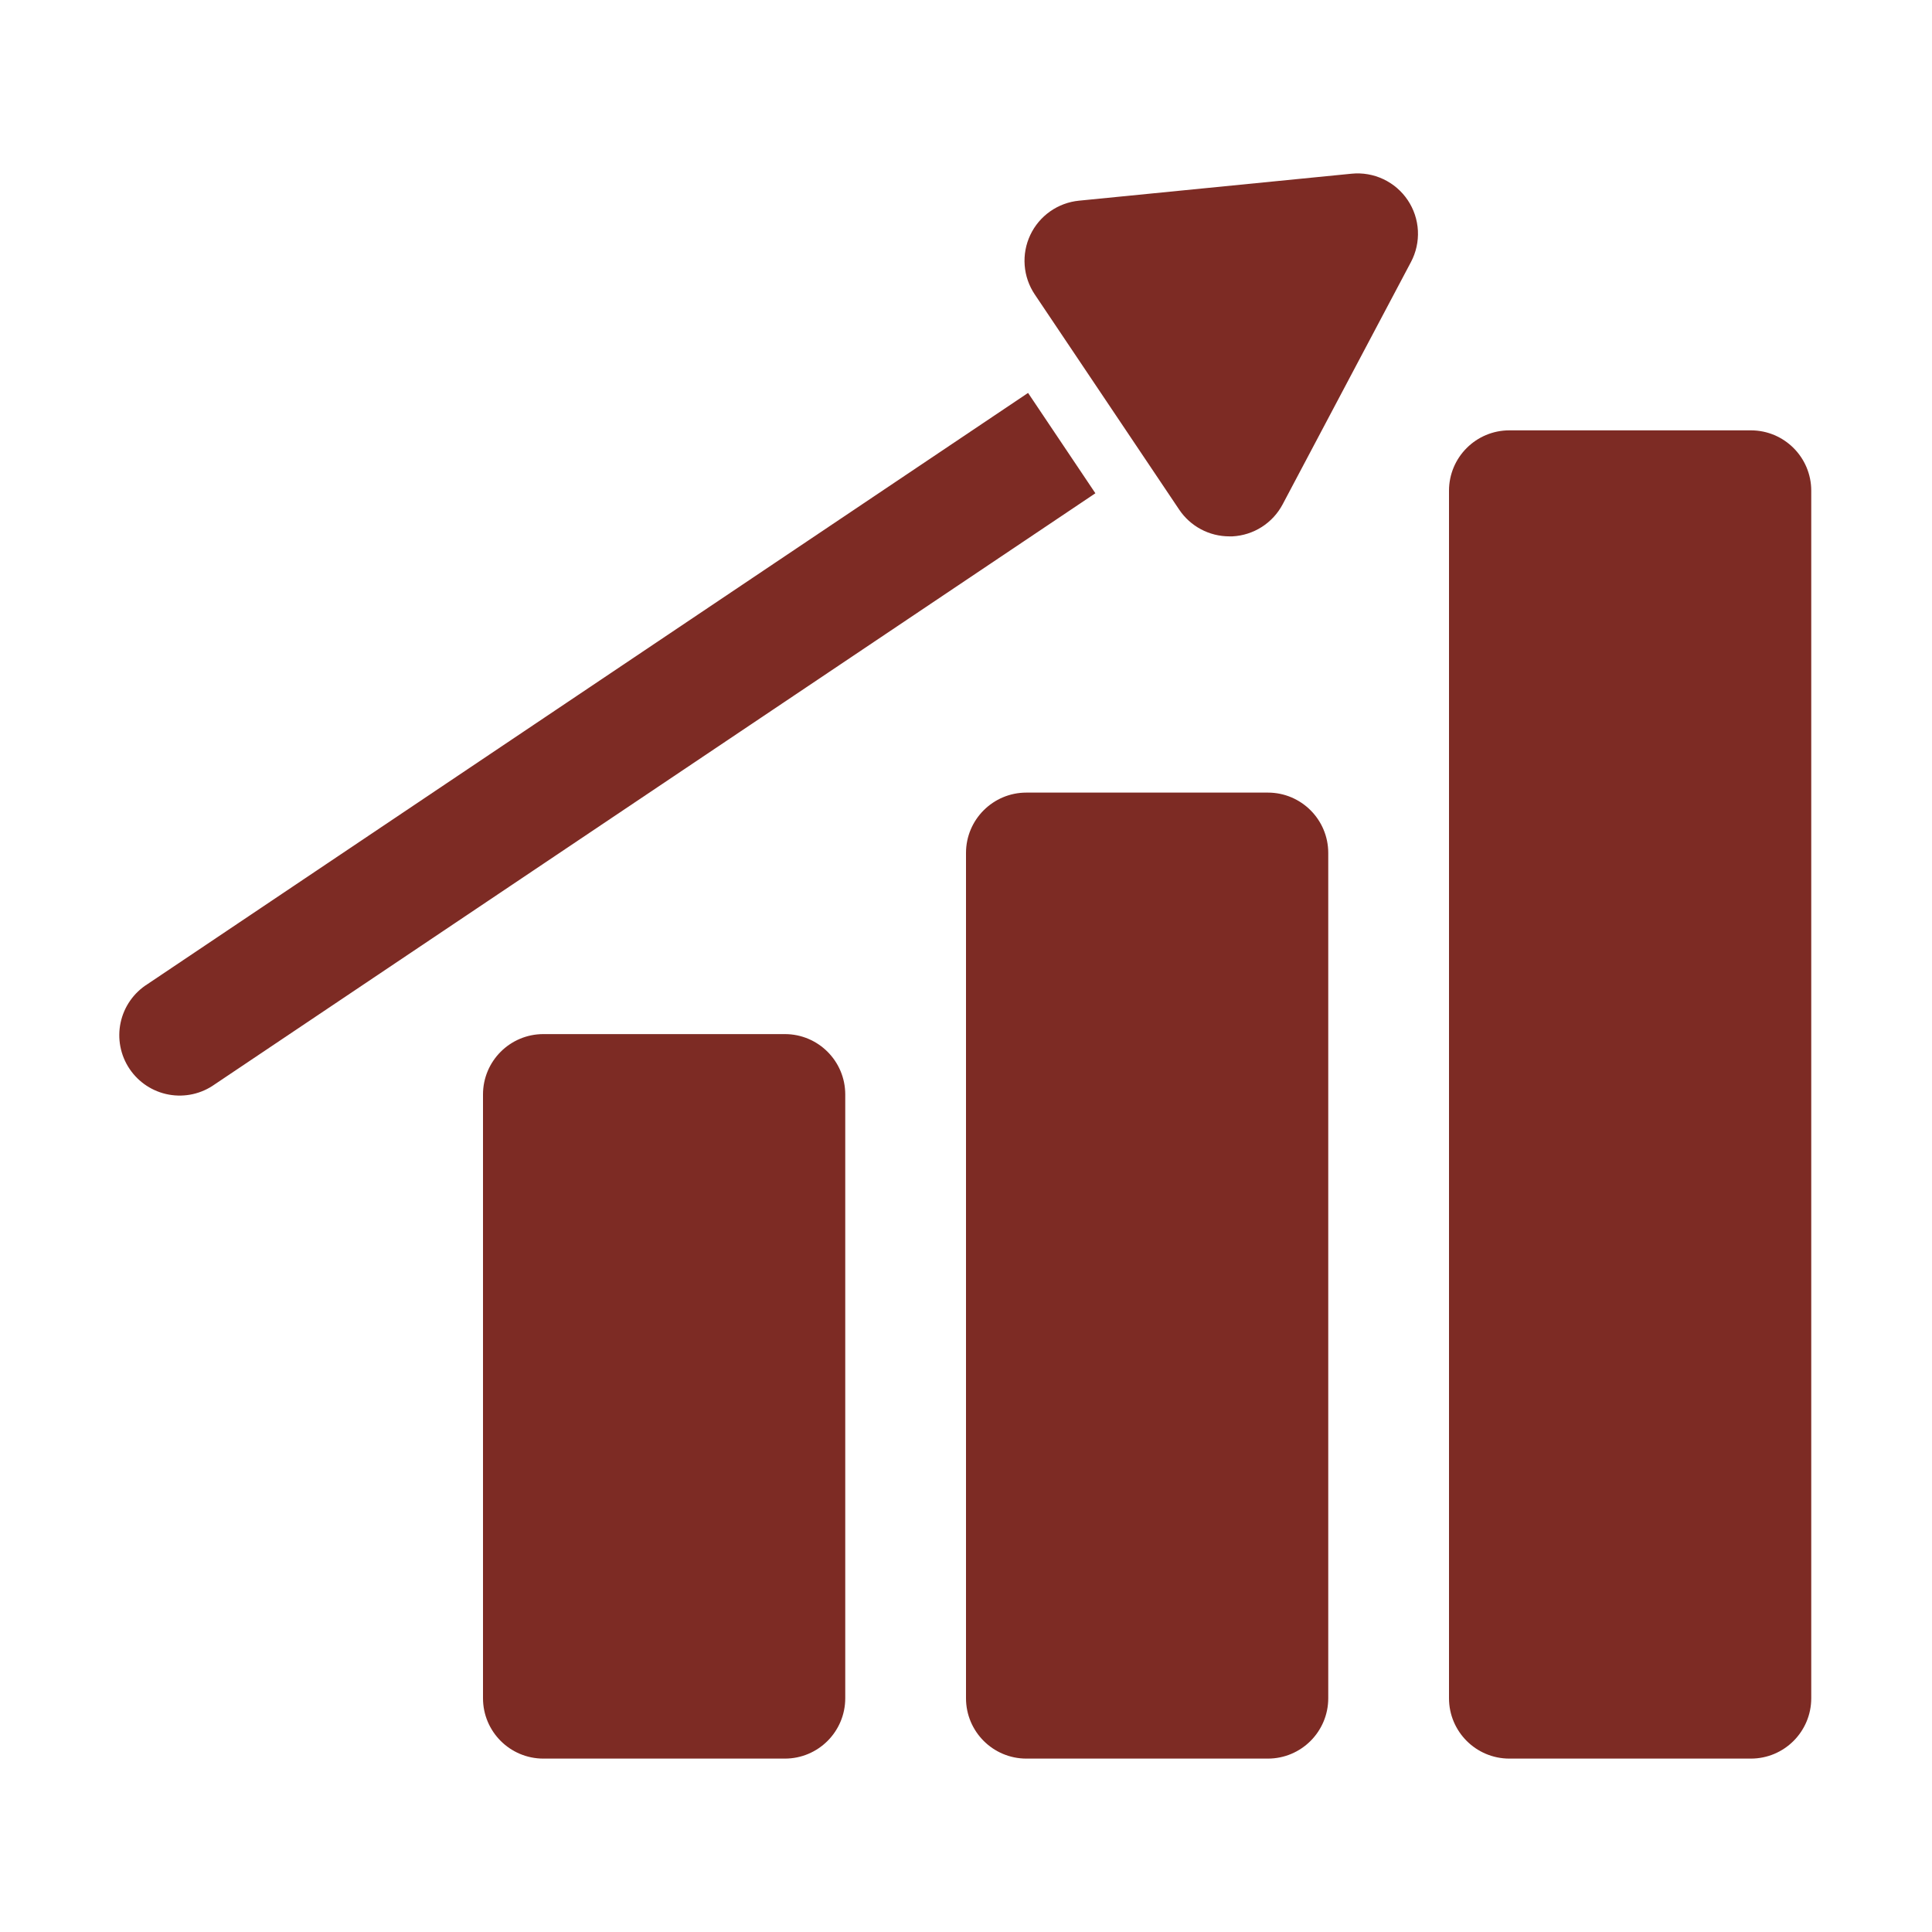
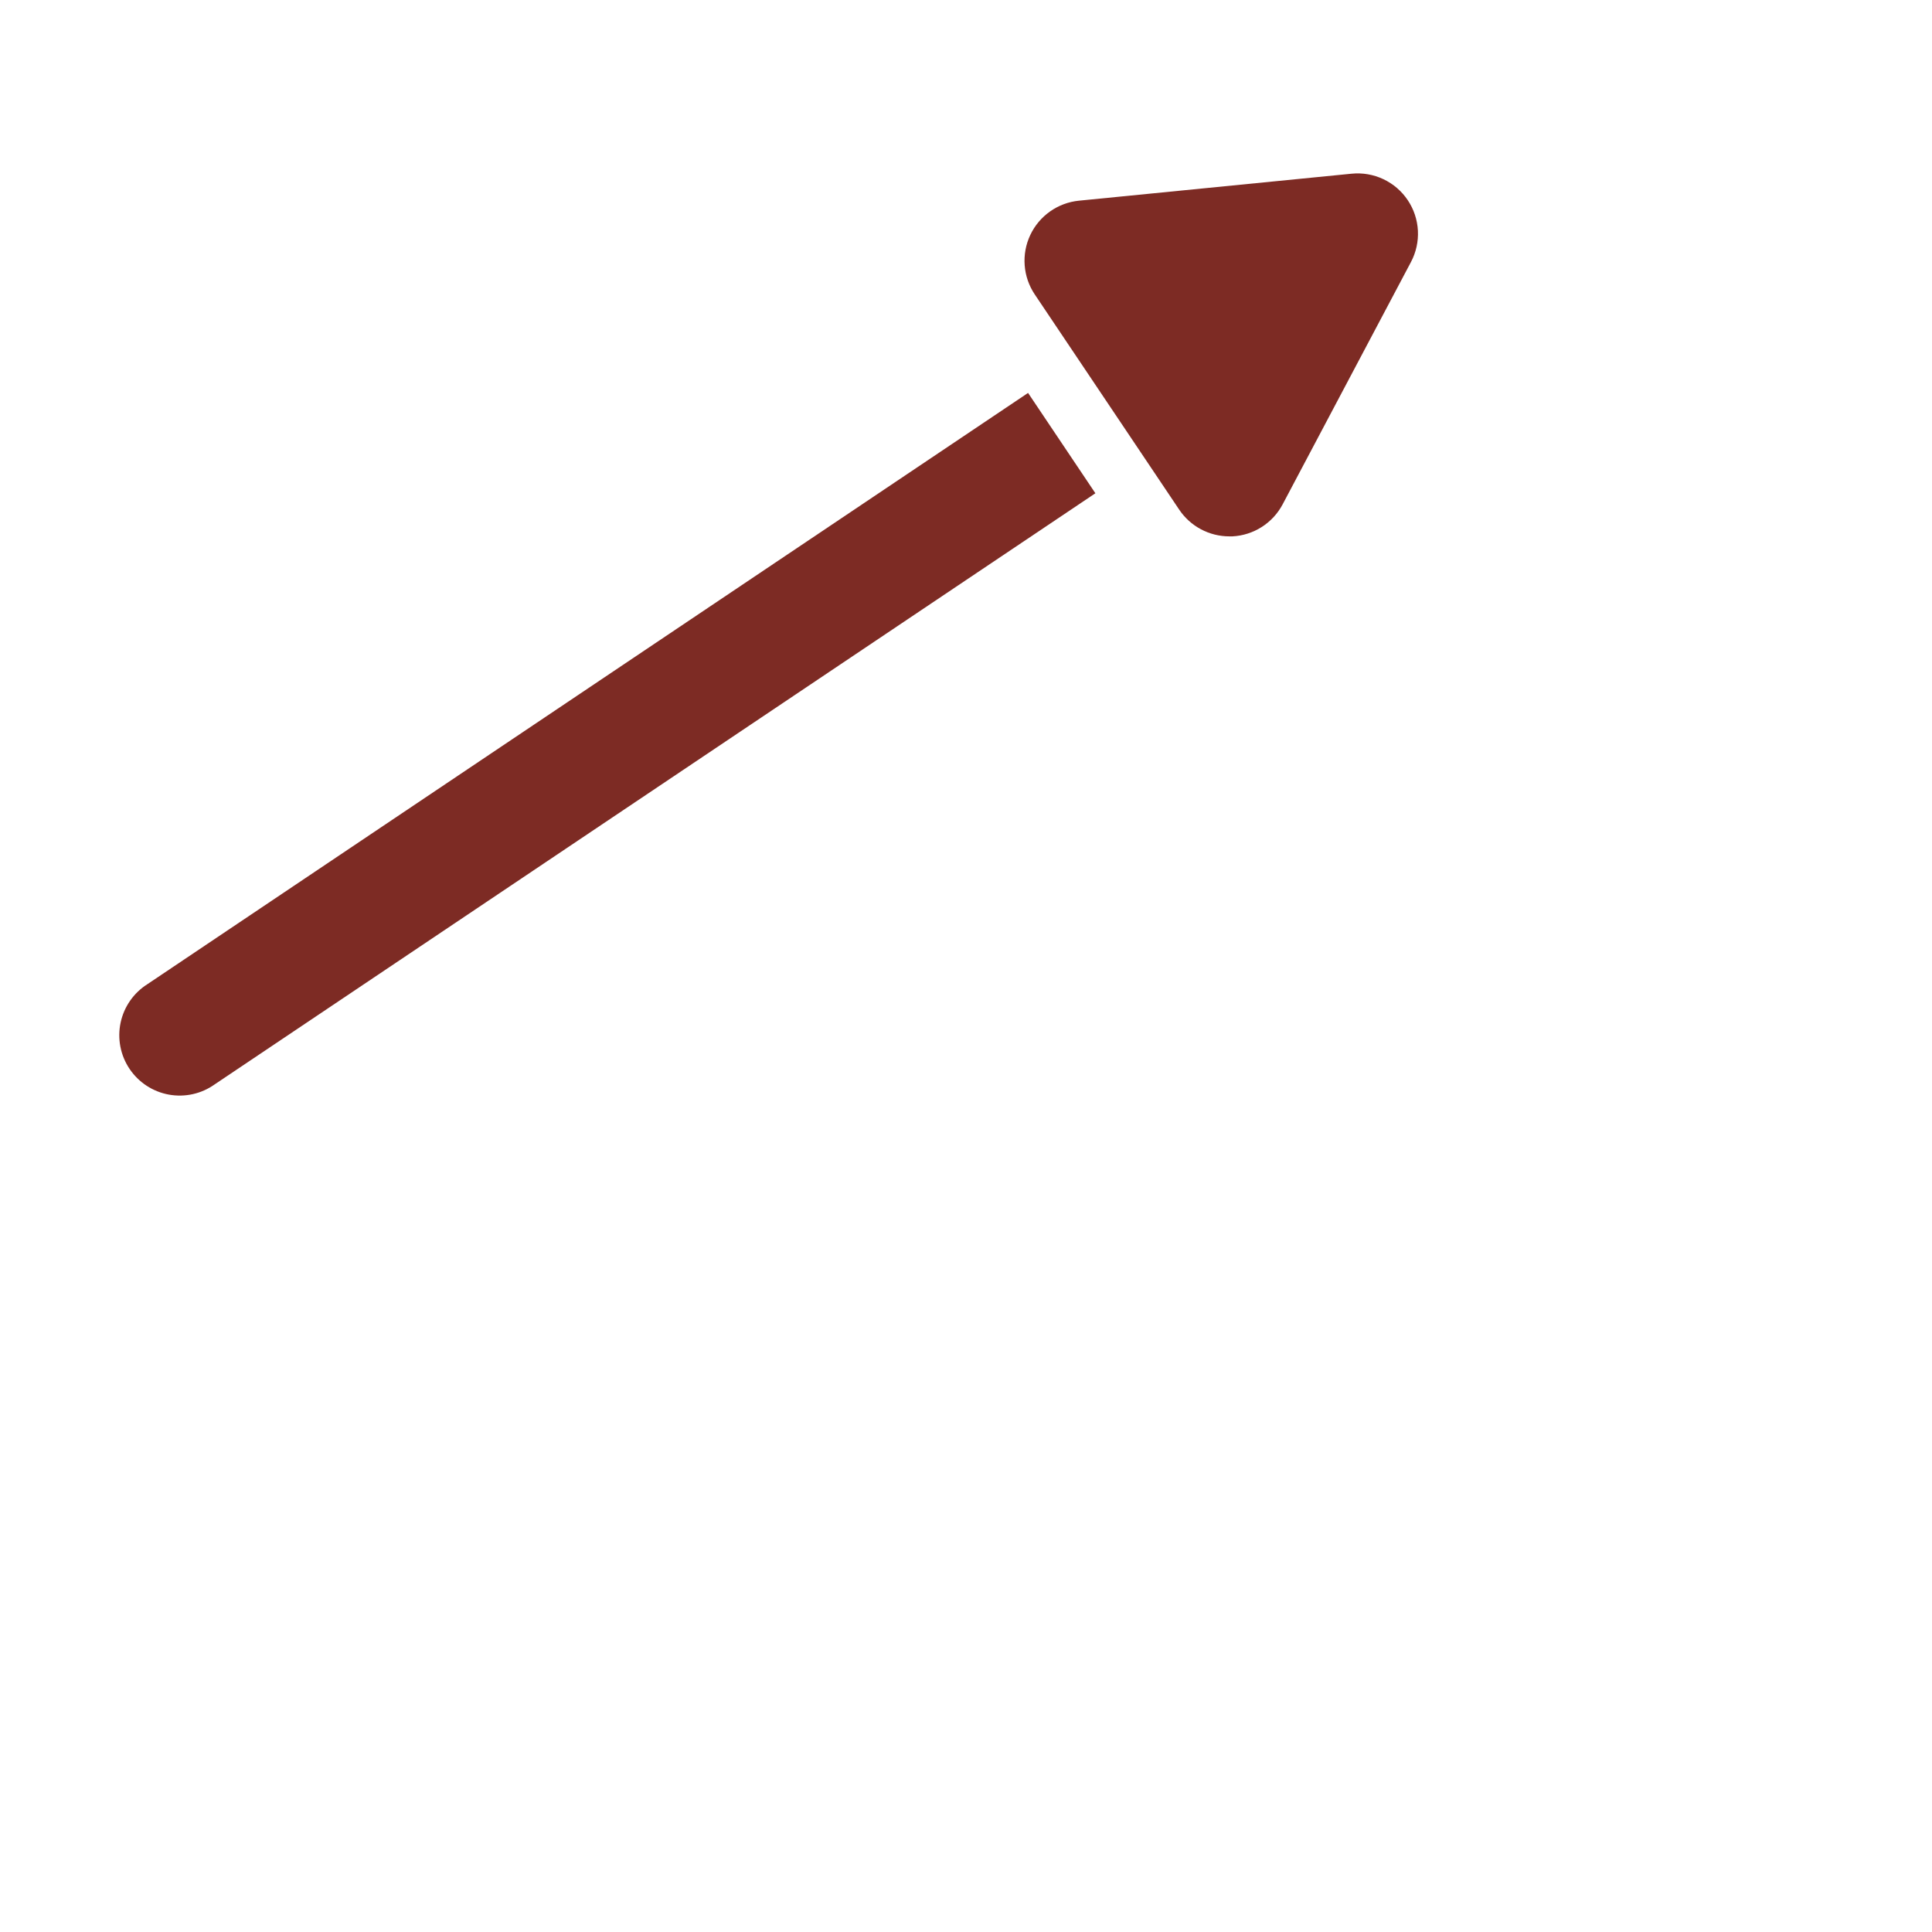
<svg xmlns="http://www.w3.org/2000/svg" width="512" height="512" viewBox="0 0 512 512" fill="none">
-   <path d="M208 274.047H144C135.163 274.047 128 281.21 128 290.047V450.047C128 458.883 135.163 466.047 144 466.047H208C216.837 466.047 224 458.883 224 450.047V290.047C224 281.21 216.837 274.047 208 274.047Z" fill="#7D2B24" />
-   <path d="M336 210.047H272C263.163 210.047 256 217.21 256 226.047V450.047C256 458.883 263.163 466.047 272 466.047H336C344.837 466.047 352 458.883 352 450.047V226.047C352 217.21 344.837 210.047 336 210.047Z" fill="#7D2B24" />
-   <path d="M464 114.047H400C391.163 114.047 384 121.21 384 130.047V450.047C384 458.883 391.163 466.047 400 466.047H464C472.837 466.047 480 458.883 480 450.047V130.047C480 121.21 472.837 114.047 464 114.047Z" fill="#7D2B24" />
  <path d="M272.448 104.129L39.088 260.801C37.276 261.941 35.712 263.434 34.488 265.189C33.264 266.945 32.404 268.928 31.96 271.022C31.516 273.116 31.497 275.278 31.904 277.379C32.31 279.481 33.134 281.479 34.327 283.257C35.519 285.034 37.057 286.554 38.847 287.727C40.638 288.899 42.646 289.701 44.752 290.083C46.858 290.466 49.019 290.422 51.108 289.955C53.196 289.487 55.17 288.605 56.912 287.361L290.288 130.721L272.448 104.129Z" fill="#7D2B24" />
  <path d="M358.208 46.03L285.936 53.182C283.182 53.454 280.545 54.435 278.283 56.03C276.021 57.625 274.211 59.78 273.031 62.284C271.851 64.787 271.34 67.555 271.55 70.315C271.759 73.075 272.68 75.733 274.224 78.03L312.496 135.054C313.959 137.235 315.935 139.022 318.251 140.258C320.567 141.494 323.151 142.141 325.776 142.142H326.608C329.373 141.999 332.052 141.14 334.386 139.651C336.719 138.162 338.626 136.093 339.92 133.646L373.92 69.438C375.273 66.882 375.908 64.007 375.758 61.119C375.607 58.231 374.676 55.437 373.064 53.036C371.452 50.635 369.22 48.715 366.604 47.482C363.988 46.248 361.087 45.746 358.208 46.03Z" fill="#7D2B24" />
</svg>